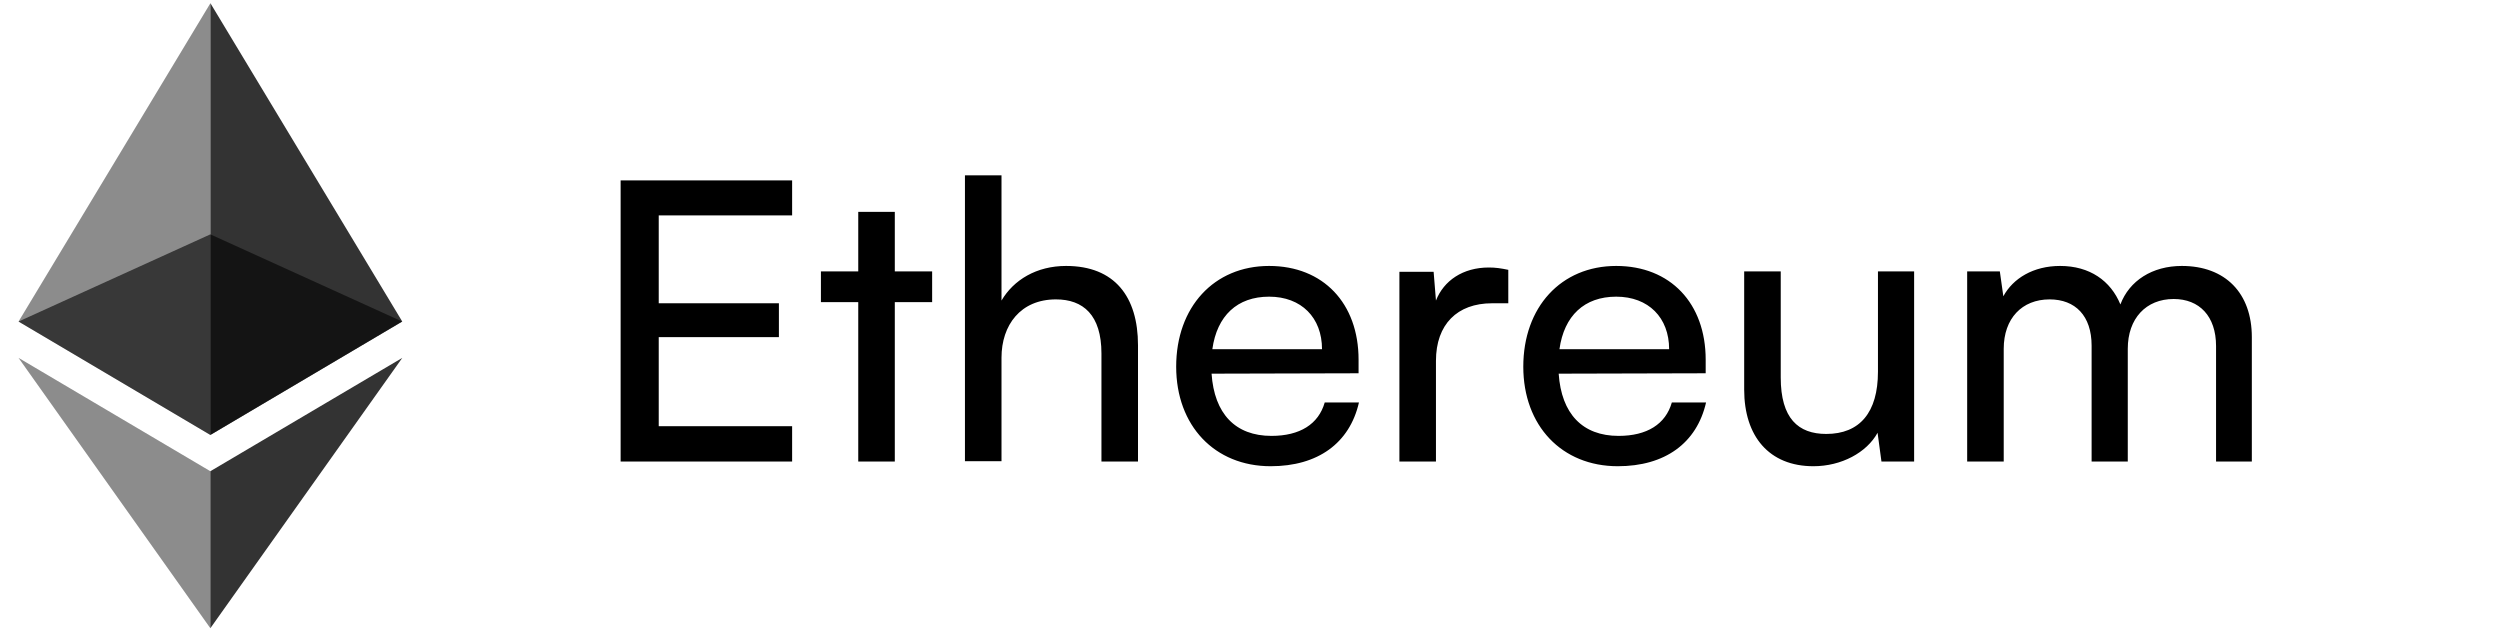
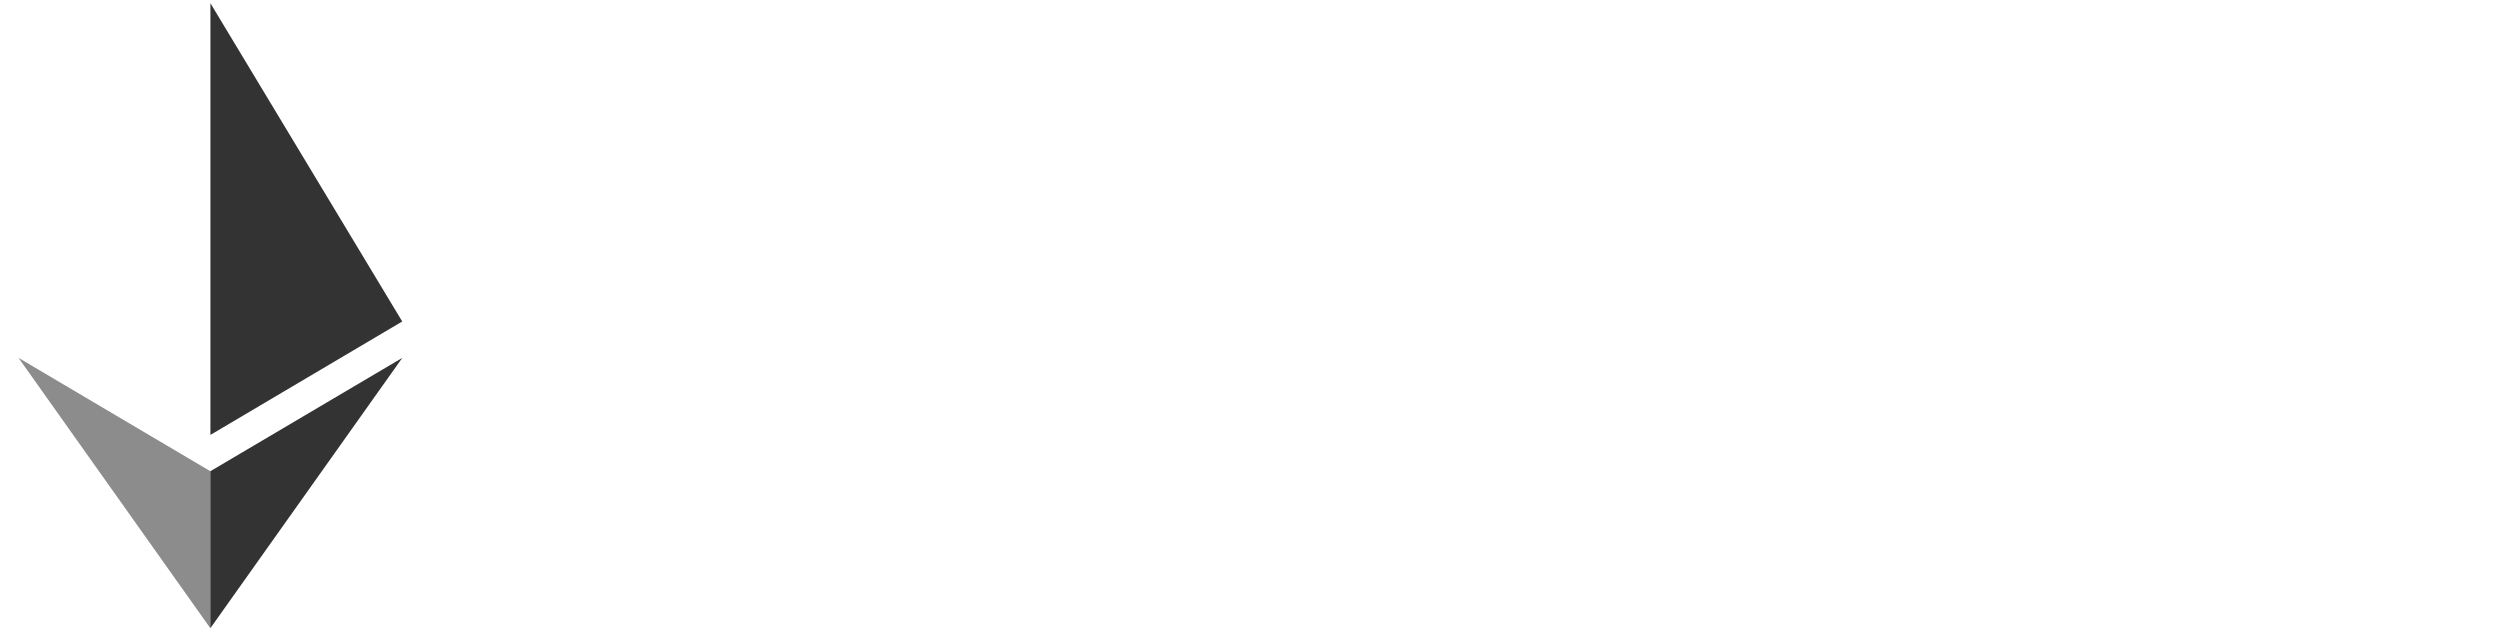
<svg xmlns="http://www.w3.org/2000/svg" width="180" height="46" viewBox="0 0 180 46" fill="none">
  <g clip-path="url(#clip0_571_1339)">
    <g clip-path="url(#clip1_571_1339)">
-       <path opacity="0.6" d="M15.145 16.873L1.333 23.151L15.145 31.318L28.961 23.151L15.145 16.873Z" fill="black" />
-       <path opacity="0.45" d="M1.338 23.146L15.149 31.313V0.232L1.338 23.146Z" fill="black" />
      <path opacity="0.8" d="M15.15 0.232V31.313L28.961 23.146L15.15 0.232Z" fill="black" />
      <path opacity="0.45" d="M1.333 25.766L15.145 45.232V33.928L1.333 25.766Z" fill="black" />
      <path opacity="0.8" d="M15.145 33.928V45.232L28.966 25.766L15.145 33.928Z" fill="black" />
    </g>
-     <path d="M57.033 33.232H44.685V12.988H57.033V15.508H47.429V21.836H56.081V24.272H47.429V30.684H57.033V33.232ZM64.426 33.232H61.794V21.752H59.106V19.54H61.794V15.256H64.426V19.54H67.114V21.752H64.426V33.232ZM72.108 33.204H69.476V12.624H72.108V21.64C72.976 20.156 74.628 19.148 76.756 19.148C80.256 19.148 81.936 21.36 81.936 24.86V33.232H79.304V25.448C79.304 22.676 77.988 21.556 76.028 21.556C73.48 21.556 72.108 23.404 72.108 25.756V33.204ZM91.489 33.568C87.457 33.568 84.685 30.656 84.685 26.4C84.685 22.116 87.401 19.148 91.377 19.148C95.269 19.148 97.817 21.836 97.817 25.896V26.876L87.233 26.904C87.429 29.788 88.941 31.384 91.545 31.384C93.589 31.384 94.933 30.544 95.381 28.976H97.845C97.173 31.916 94.877 33.568 91.489 33.568ZM91.377 21.36C89.081 21.36 87.625 22.732 87.289 25.14H95.185C95.185 22.872 93.701 21.36 91.377 21.36ZM108.597 19.428V21.836H107.421C104.929 21.836 103.389 23.348 103.389 25.98V33.232H100.757V19.568H103.221L103.389 21.64C103.949 20.212 105.321 19.26 107.197 19.26C107.673 19.26 108.065 19.316 108.597 19.428ZM116.481 33.568C112.449 33.568 109.677 30.656 109.677 26.4C109.677 22.116 112.393 19.148 116.369 19.148C120.261 19.148 122.809 21.836 122.809 25.896V26.876L112.225 26.904C112.421 29.788 113.933 31.384 116.537 31.384C118.581 31.384 119.925 30.544 120.373 28.976H122.837C122.165 31.916 119.869 33.568 116.481 33.568ZM116.369 21.36C114.073 21.36 112.617 22.732 112.281 25.14H120.177C120.177 22.872 118.693 21.36 116.369 21.36ZM135.213 19.54H137.817V33.232H135.465L135.185 31.16C134.401 32.588 132.581 33.568 130.565 33.568C127.373 33.568 125.581 31.412 125.581 28.052V19.54H128.213V27.184C128.213 30.124 129.473 31.244 131.489 31.244C133.897 31.244 135.213 29.704 135.213 26.764V19.54ZM144.268 33.232H141.636V19.54H143.988L144.24 21.332C144.94 20.044 146.396 19.148 148.328 19.148C150.456 19.148 151.968 20.212 152.668 21.92C153.312 20.212 154.964 19.148 157.092 19.148C160.228 19.148 162.132 21.108 162.132 24.272V33.232H159.556V24.916C159.556 22.76 158.352 21.528 156.504 21.528C154.516 21.528 153.2 22.928 153.2 25.112V33.232H150.596V24.888C150.596 22.732 149.42 21.556 147.572 21.556C145.584 21.556 144.268 22.928 144.268 25.112V33.232Z" fill="black" />
  </g>
  <defs>
    <clipPath id="clip0_571_1339">
      <rect width="179" height="45" fill="white" transform="translate(0.833 0.232)" />
    </clipPath>
    <clipPath id="clip1_571_1339">
      <rect width="27.633" height="45" fill="white" transform="translate(1.333 0.232)" />
    </clipPath>
  </defs>
</svg>